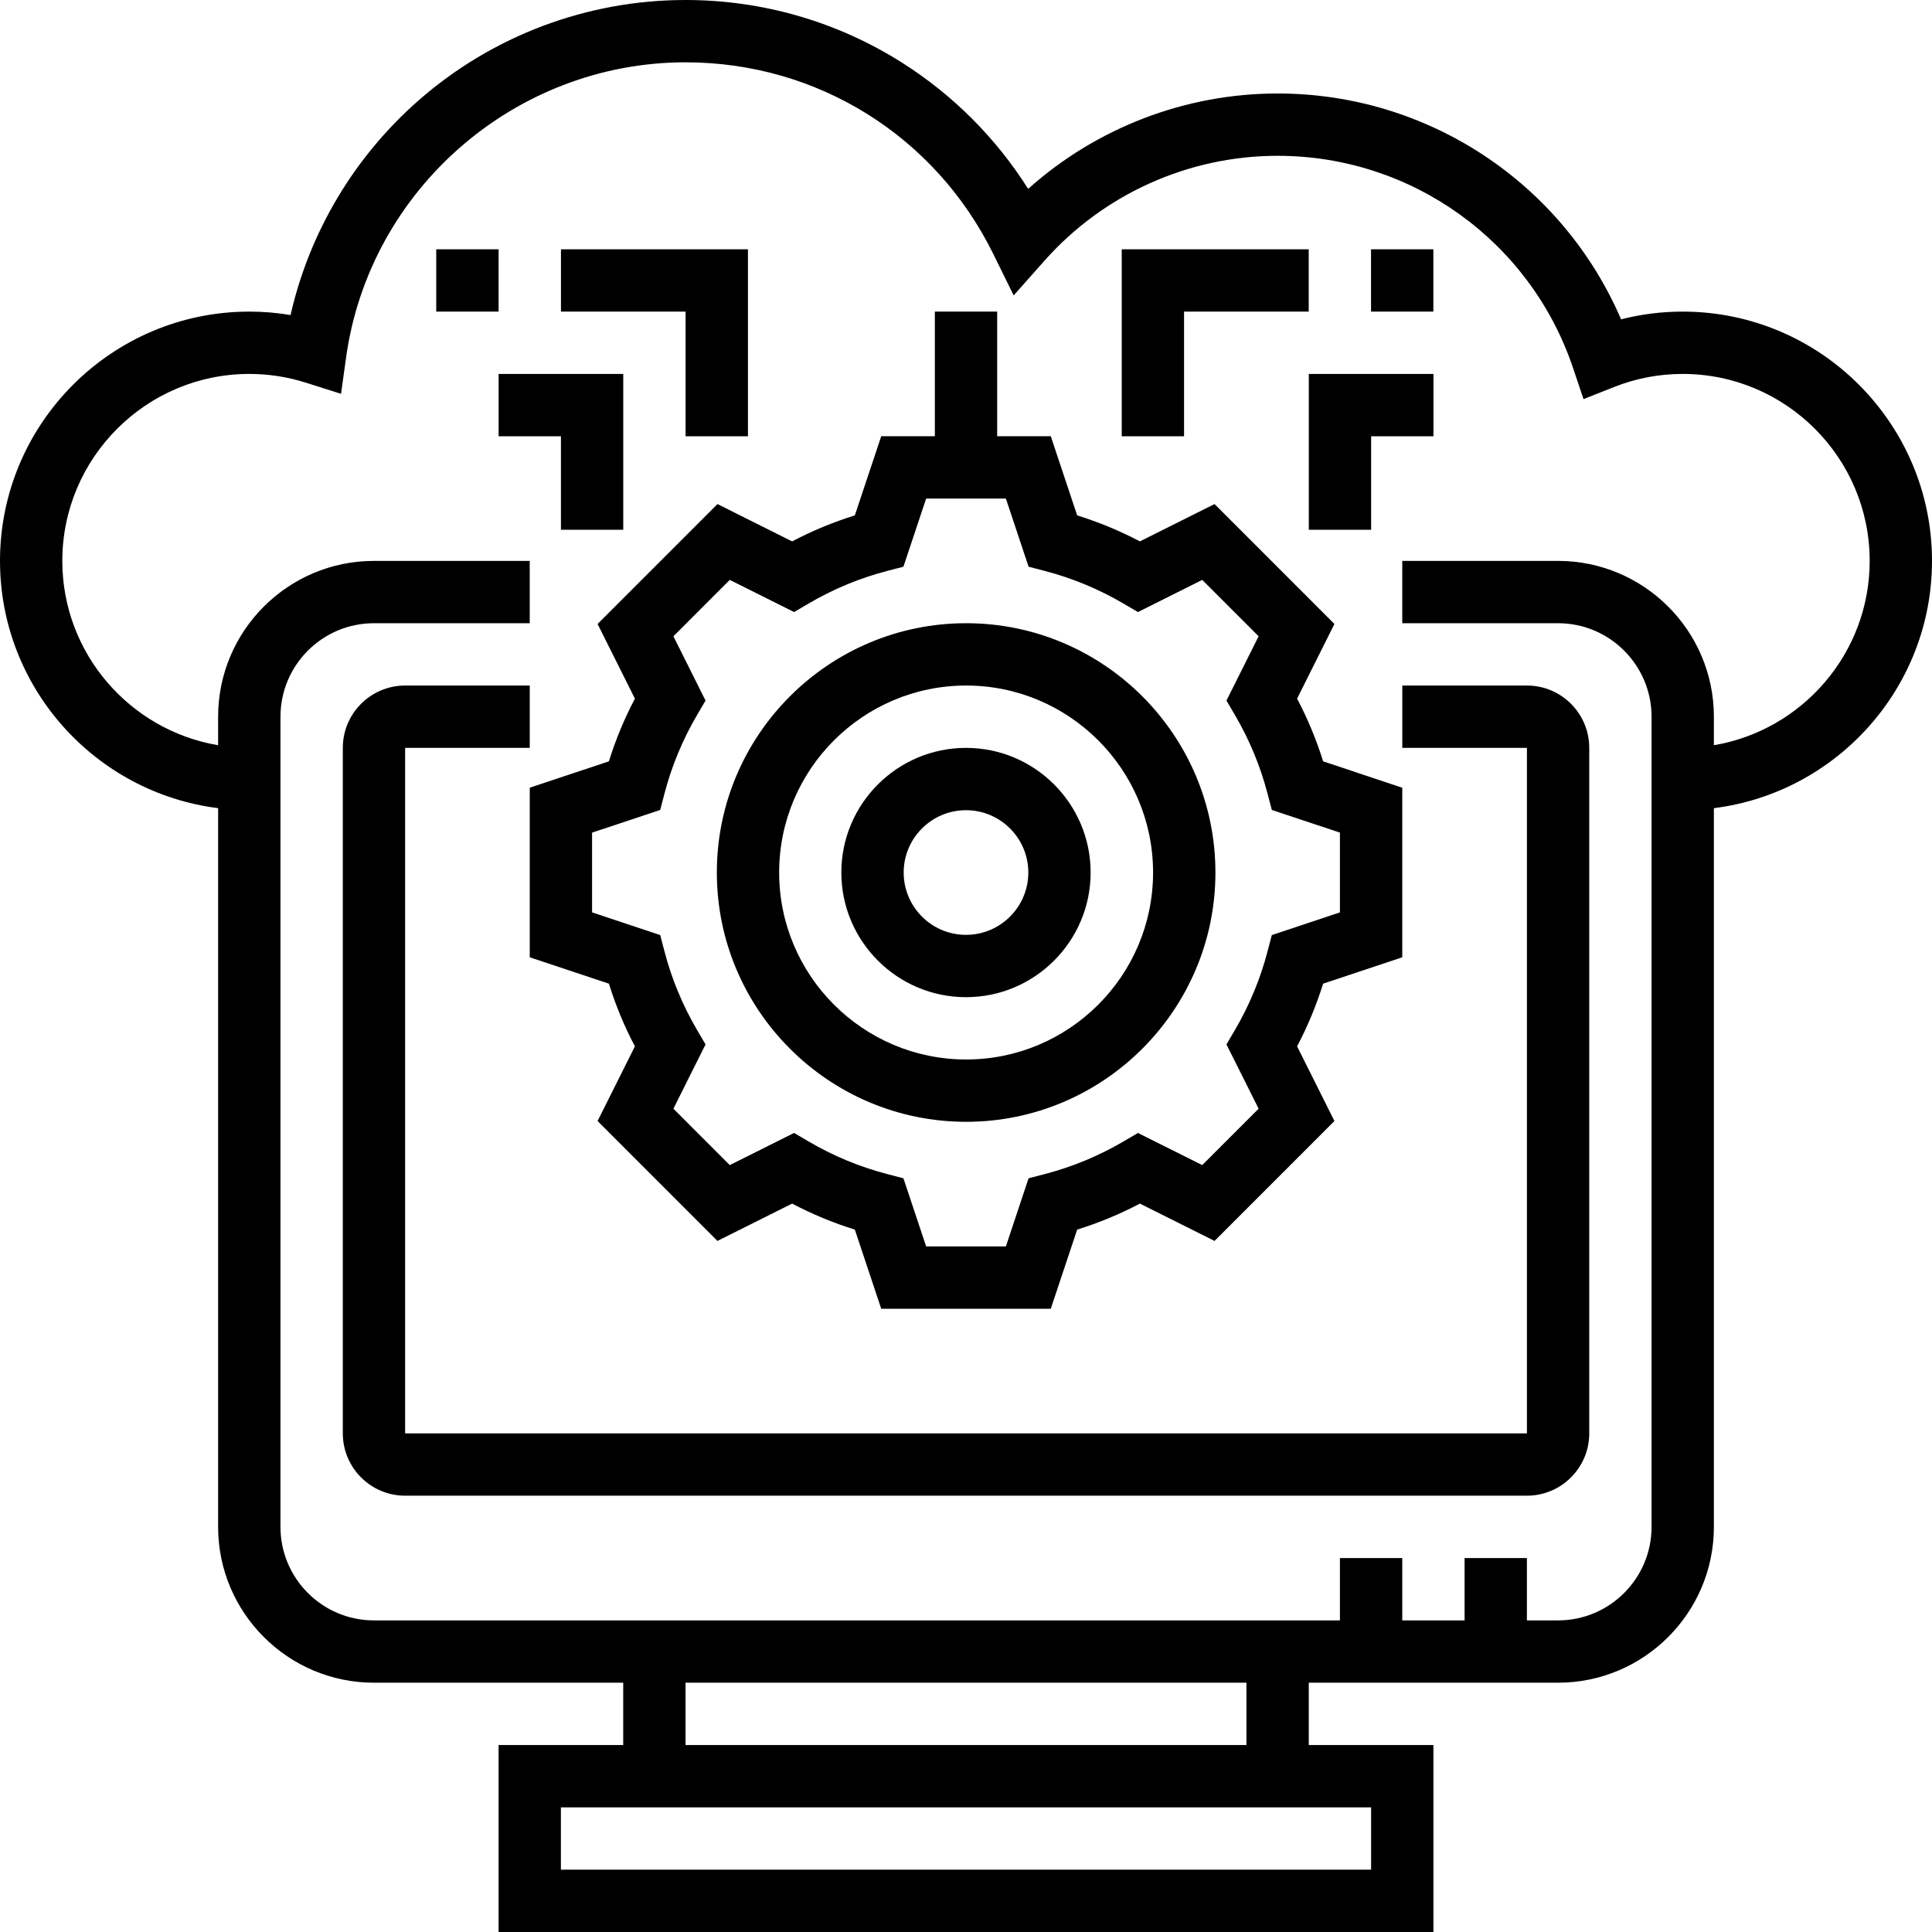
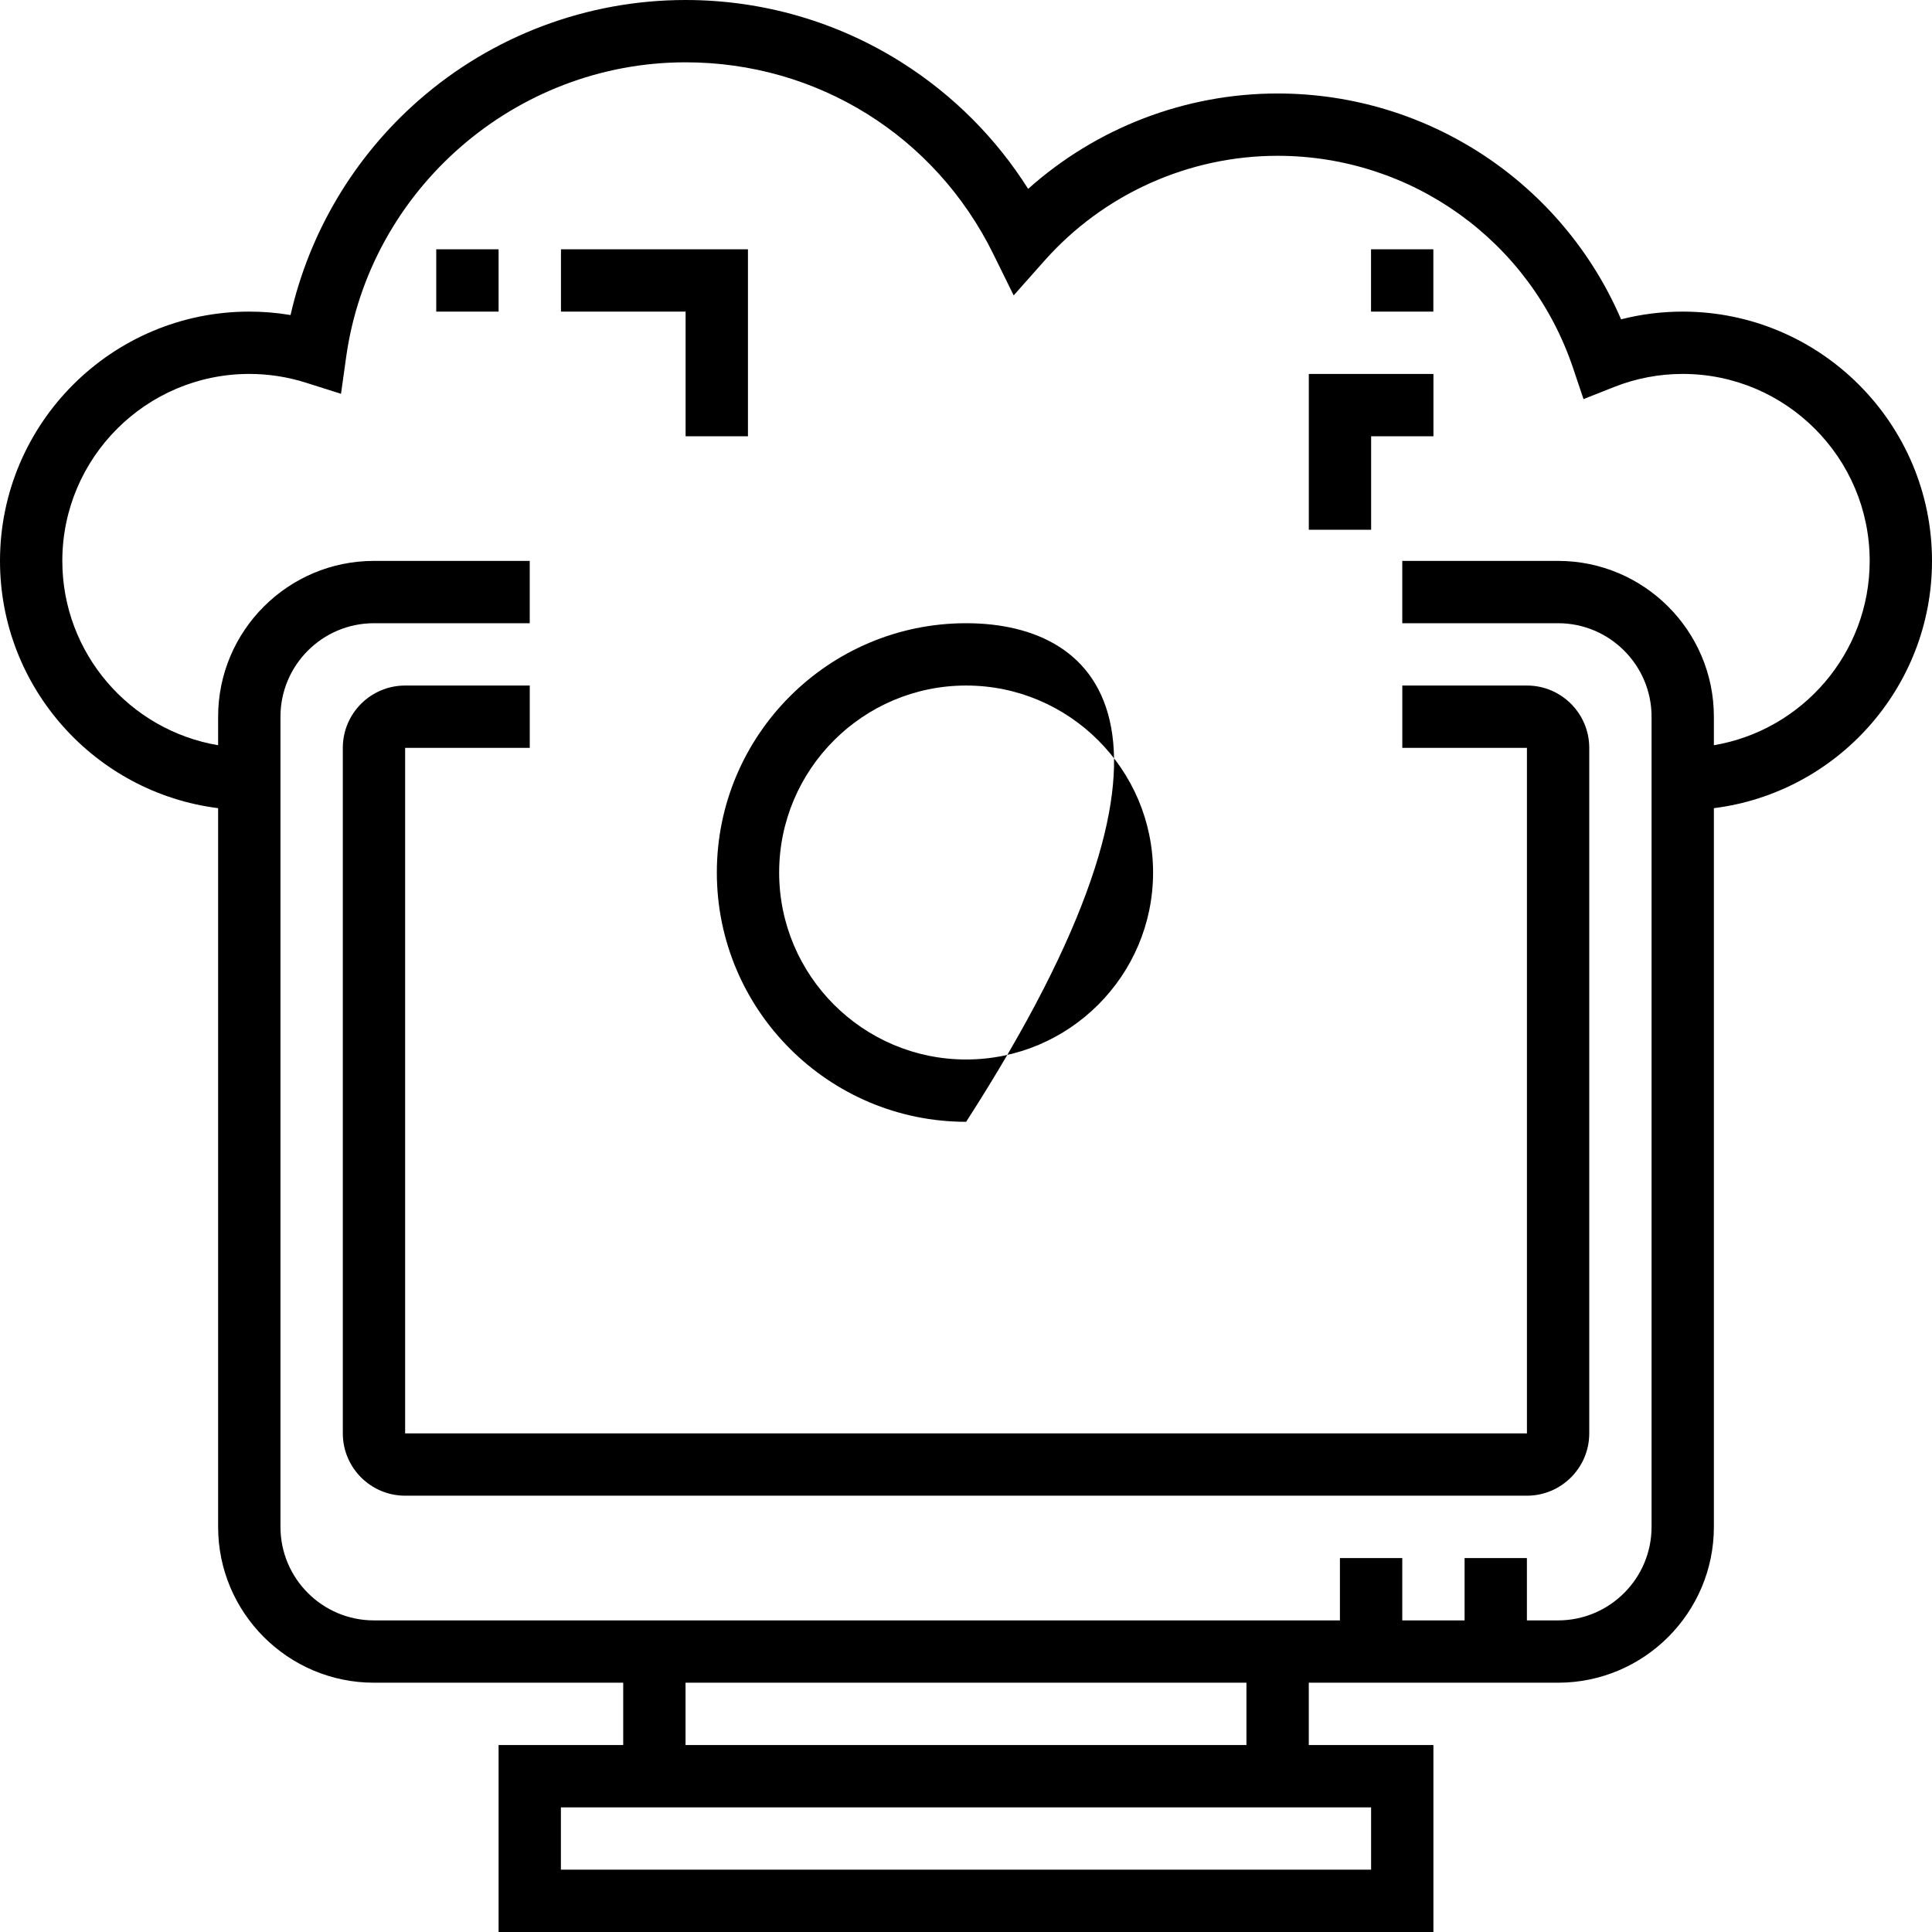
<svg xmlns="http://www.w3.org/2000/svg" width="59" height="59" viewBox="0 0 59 59" fill="none">
-   <path d="M16.178 29.234L18.595 30.039C18.8 30.7 19.066 31.341 19.389 31.954L18.249 34.234L21.91 37.896L24.19 36.756C24.804 37.079 25.445 37.345 26.105 37.55L26.911 39.967H32.089L32.895 37.55C33.555 37.344 34.196 37.079 34.81 36.756L37.09 37.896L40.751 34.234L39.611 31.954C39.934 31.341 40.2 30.7 40.406 30.039L42.823 29.234V24.056L40.406 23.25C40.2 22.589 39.934 21.948 39.611 21.335L40.751 19.055L37.09 15.393L34.81 16.533C34.197 16.21 33.555 15.945 32.895 15.739L32.089 13.322H30.452V9.516H28.549V13.322H26.911L26.105 15.739C25.445 15.945 24.804 16.21 24.19 16.533L21.911 15.393L18.249 19.055L19.389 21.335C19.066 21.948 18.8 22.589 18.595 23.25L16.178 24.055V29.234H16.178ZM18.081 25.427L20.162 24.734L20.292 24.234C20.511 23.396 20.845 22.59 21.285 21.839L21.546 21.394L20.565 19.431L22.286 17.709L24.25 18.691L24.695 18.43C25.446 17.989 26.251 17.655 27.09 17.436L27.589 17.306L28.283 15.225H30.718L31.411 17.306L31.91 17.437C32.749 17.655 33.555 17.99 34.306 18.43L34.751 18.691L36.714 17.709L38.436 19.431L37.454 21.394L37.715 21.839C38.155 22.59 38.489 23.396 38.708 24.235L38.839 24.734L40.919 25.427V27.862L38.839 28.556L38.708 29.055C38.489 29.893 38.155 30.699 37.715 31.45L37.454 31.895L38.436 33.858L36.714 35.58L34.751 34.599L34.306 34.86C33.555 35.3 32.749 35.634 31.91 35.853L31.411 35.983L30.718 38.064H28.283L27.589 35.983L27.09 35.853C26.251 35.634 25.446 35.3 24.695 34.859L24.25 34.598L22.286 35.58L20.565 33.858L21.546 31.895L21.285 31.45C20.845 30.699 20.511 29.893 20.292 29.055L20.162 28.556L18.081 27.862V25.427Z" fill="#000" />
-   <path d="M29.504 34.258C33.701 34.258 37.117 30.843 37.117 26.645C37.117 22.447 33.701 19.032 29.504 19.032C25.306 19.032 21.891 22.447 21.891 26.645C21.891 30.843 25.306 34.258 29.504 34.258ZM29.504 20.935C32.652 20.935 35.213 23.497 35.213 26.645C35.213 29.793 32.652 32.355 29.504 32.355C26.355 32.355 23.794 29.793 23.794 26.645C23.794 23.497 26.355 20.935 29.504 20.935Z" fill="#000" />
-   <path d="M29.5 30.452C31.599 30.452 33.306 28.744 33.306 26.645C33.306 24.546 31.599 22.839 29.5 22.839C27.401 22.839 25.693 24.546 25.693 26.645C25.693 28.744 27.401 30.452 29.5 30.452ZM29.5 24.742C30.549 24.742 31.403 25.596 31.403 26.645C31.403 27.695 30.549 28.549 29.5 28.549C28.45 28.549 27.597 27.695 27.597 26.645C27.597 25.596 28.45 24.742 29.5 24.742Z" fill="#000" />
+   <path d="M29.504 34.258C37.117 22.447 33.701 19.032 29.504 19.032C25.306 19.032 21.891 22.447 21.891 26.645C21.891 30.843 25.306 34.258 29.504 34.258ZM29.504 20.935C32.652 20.935 35.213 23.497 35.213 26.645C35.213 29.793 32.652 32.355 29.504 32.355C26.355 32.355 23.794 29.793 23.794 26.645C23.794 23.497 26.355 20.935 29.504 20.935Z" fill="#000" />
  <path d="M42.824 22.838H46.63V43.773H12.372V22.838H16.178V20.935H12.372C11.322 20.935 10.469 21.788 10.469 22.838V43.773C10.469 44.823 11.323 45.676 12.372 45.676H46.63C47.679 45.676 48.533 44.822 48.533 43.773V22.838C48.533 21.788 47.679 20.935 46.63 20.935H42.824V22.838Z" fill="#000" />
  <path d="M59 17.129C59 12.931 55.585 9.516 51.387 9.516C50.748 9.516 50.118 9.595 49.505 9.752C47.714 5.59 43.61 2.855 39.016 2.855C36.194 2.855 33.482 3.904 31.398 5.768C30.422 4.223 29.113 2.908 27.558 1.921C25.58 0.664 23.29 0 20.935 0C17.933 0 15.037 1.089 12.782 3.067C10.812 4.795 9.448 7.093 8.873 9.621C8.458 9.551 8.037 9.516 7.613 9.516C3.415 9.516 0 12.931 0 17.129C0 21.004 2.911 24.21 6.661 24.68V46.629C6.661 49.253 8.796 51.387 11.419 51.387H19.032V53.29H15.226V59H43.774V53.29H39.968V51.387H47.581C50.204 51.387 52.339 49.253 52.339 46.629V24.68C56.089 24.21 59 21.004 59 17.129ZM41.871 57.097H17.129V55.194H41.871V57.097ZM38.065 53.29H20.935V51.387H38.064V53.29H38.065ZM52.339 22.758V21.887C52.339 19.264 50.204 17.129 47.581 17.129H42.823V19.032H47.581C49.155 19.032 50.436 20.313 50.436 21.887V46.629C50.436 48.203 49.155 49.484 47.581 49.484H46.629V47.581H44.726V49.484H42.823V47.581H40.919V49.484H11.419C9.845 49.484 8.565 48.203 8.565 46.629V21.887C8.565 20.313 9.845 19.032 11.419 19.032H16.177V17.129H11.419C8.796 17.129 6.661 19.264 6.661 21.887V22.758C3.965 22.303 1.903 19.953 1.903 17.129C1.903 13.981 4.465 11.419 7.613 11.419C8.201 11.419 8.782 11.509 9.34 11.686L10.414 12.026L10.57 10.91C11.286 5.775 15.743 1.903 20.936 1.903C24.953 1.903 28.553 4.144 30.331 7.751L30.956 9.021L31.896 7.962C33.703 5.926 36.298 4.758 39.016 4.758C43.108 4.758 46.734 7.362 48.038 11.237L48.358 12.188L49.29 11.819C49.96 11.554 50.666 11.419 51.387 11.419C54.536 11.419 57.097 13.981 57.097 17.129C57.097 19.953 55.035 22.303 52.339 22.758Z" fill="#000" />
  <path d="M20.937 13.323H22.841V7.613H17.131V9.516H20.937V13.323Z" fill="#000" />
  <path d="M13.322 7.613H15.226V9.516H13.322V7.613Z" fill="#000" />
-   <path d="M17.13 16.178H19.033V11.42H15.227V13.323H17.13V16.178Z" fill="#000" />
-   <path d="M36.159 9.516H39.966V7.613H34.256V13.323H36.159V9.516Z" fill="#000" />
  <path d="M41.869 7.613H43.772V9.516H41.869V7.613Z" fill="#000" />
  <path d="M39.969 16.178H41.872V13.323H43.775V11.42H39.969V16.178Z" fill="#000" />
</svg>